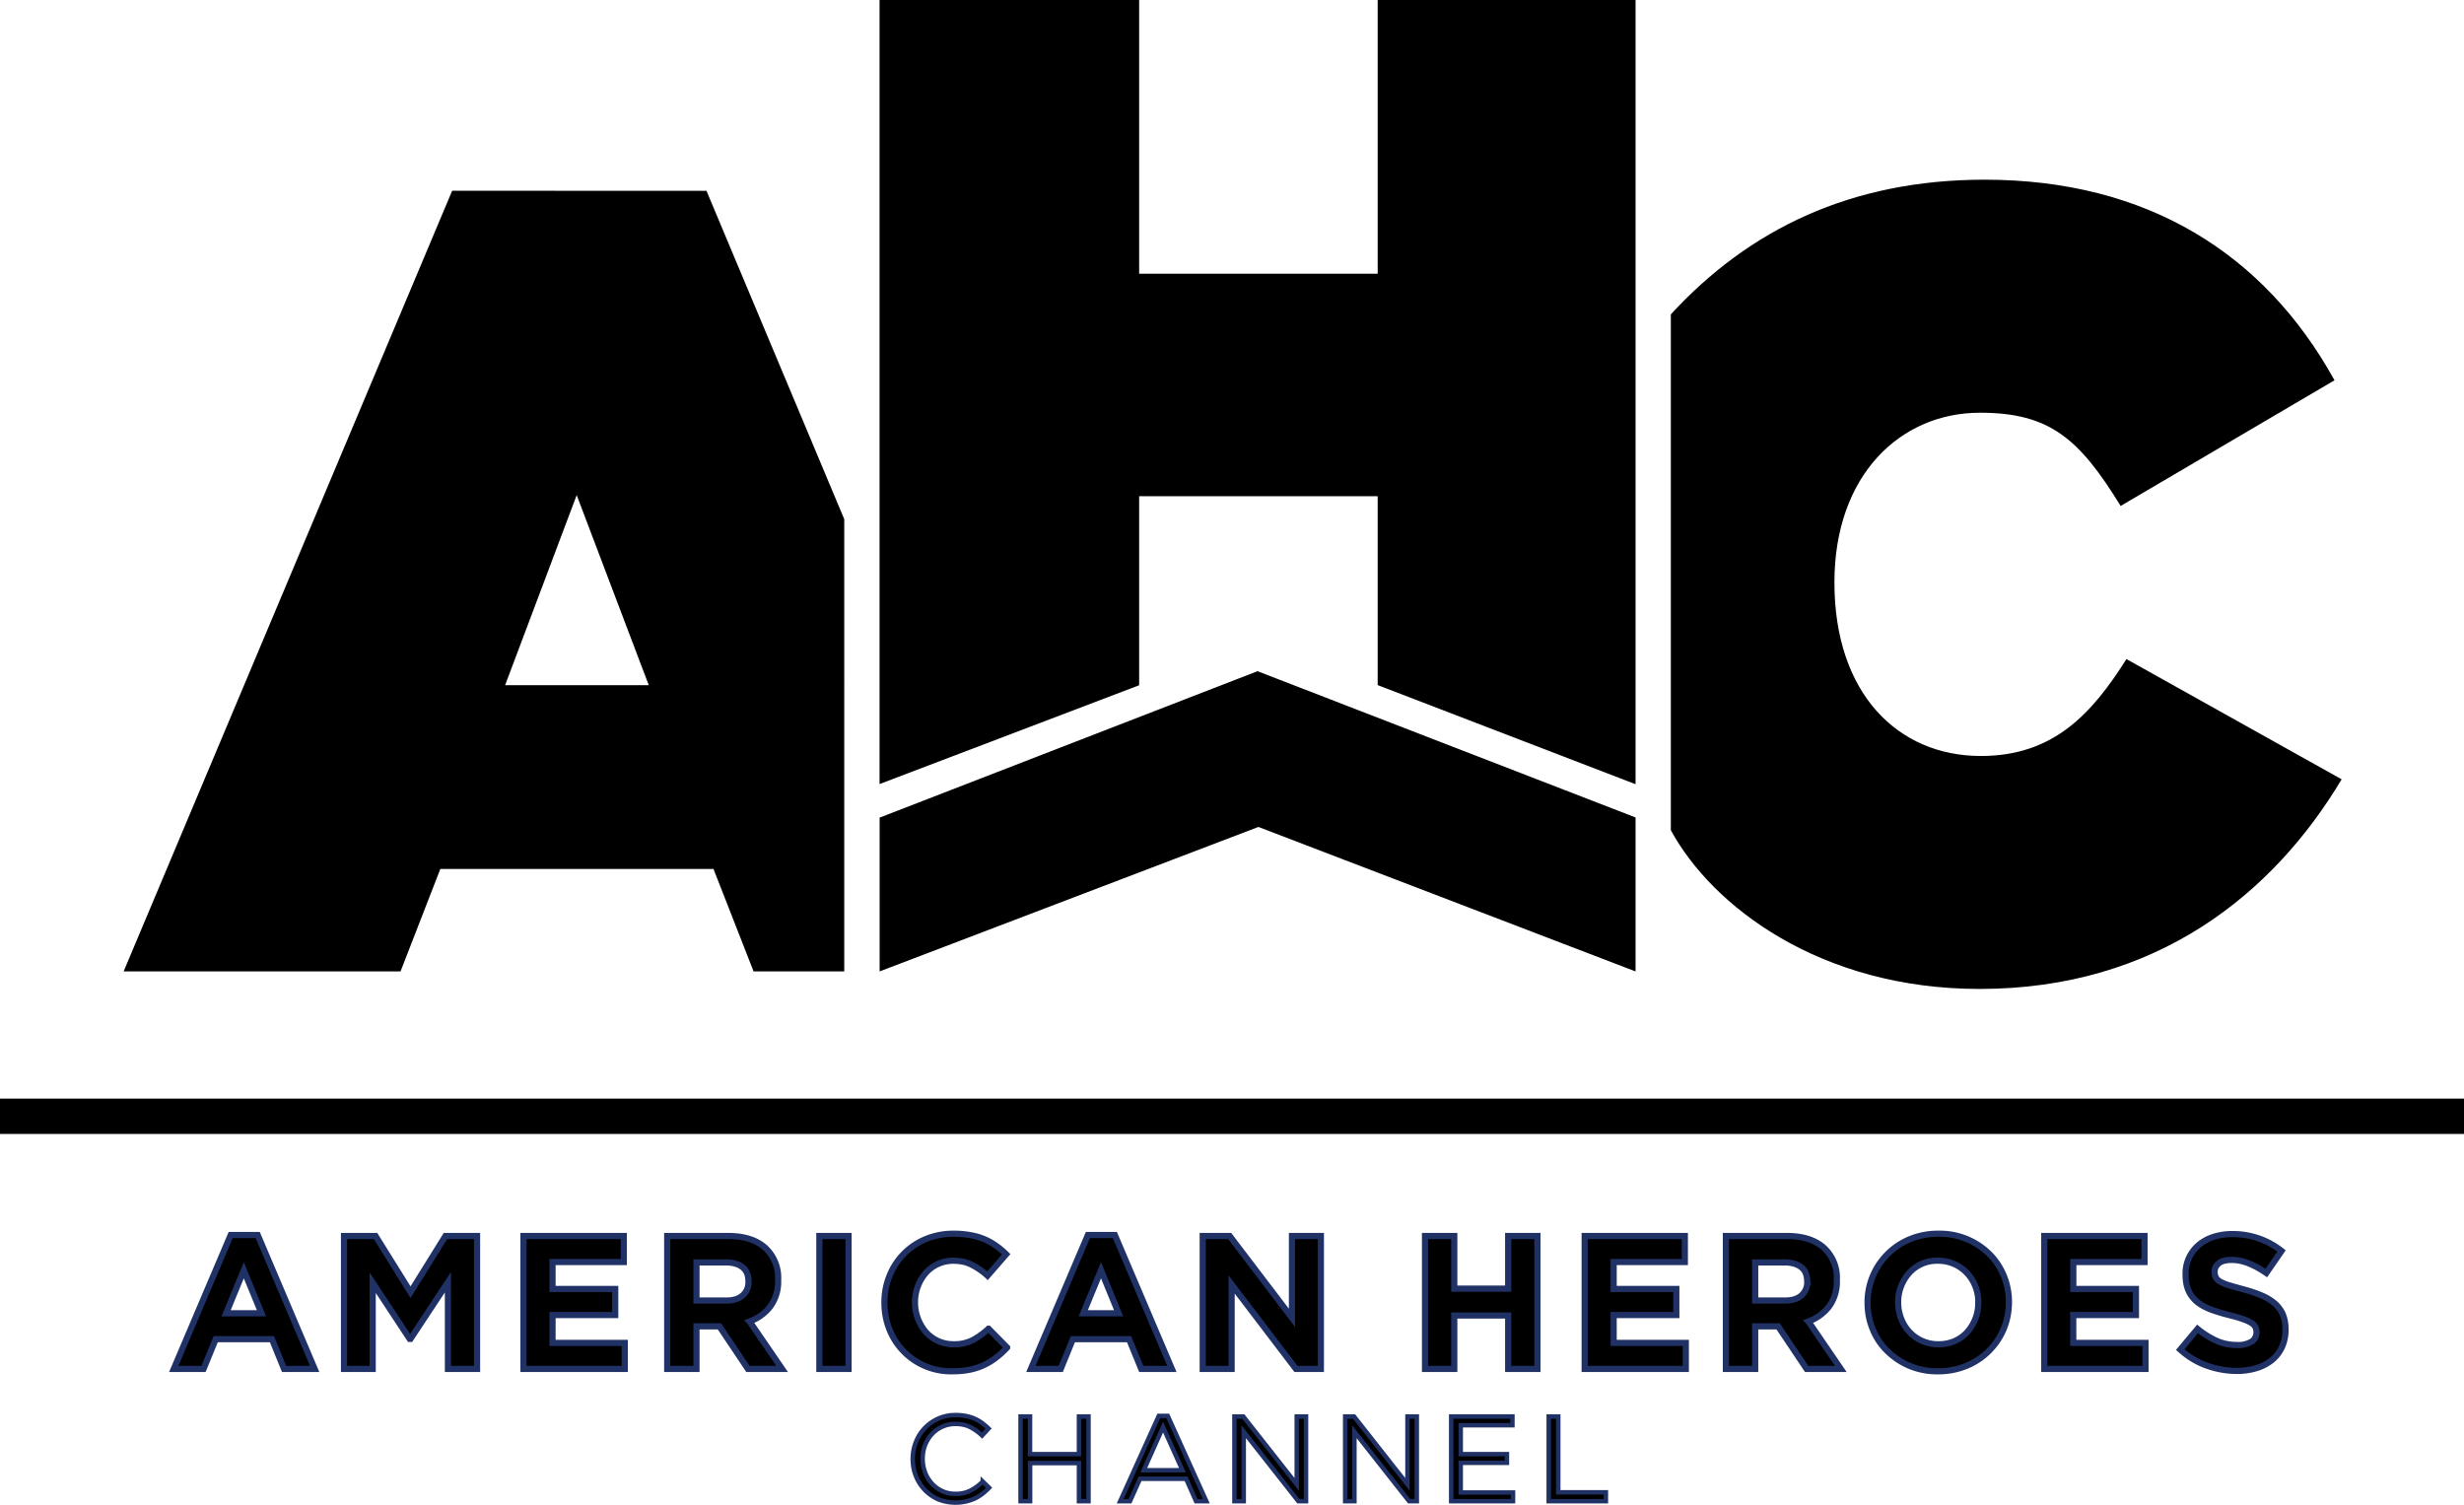
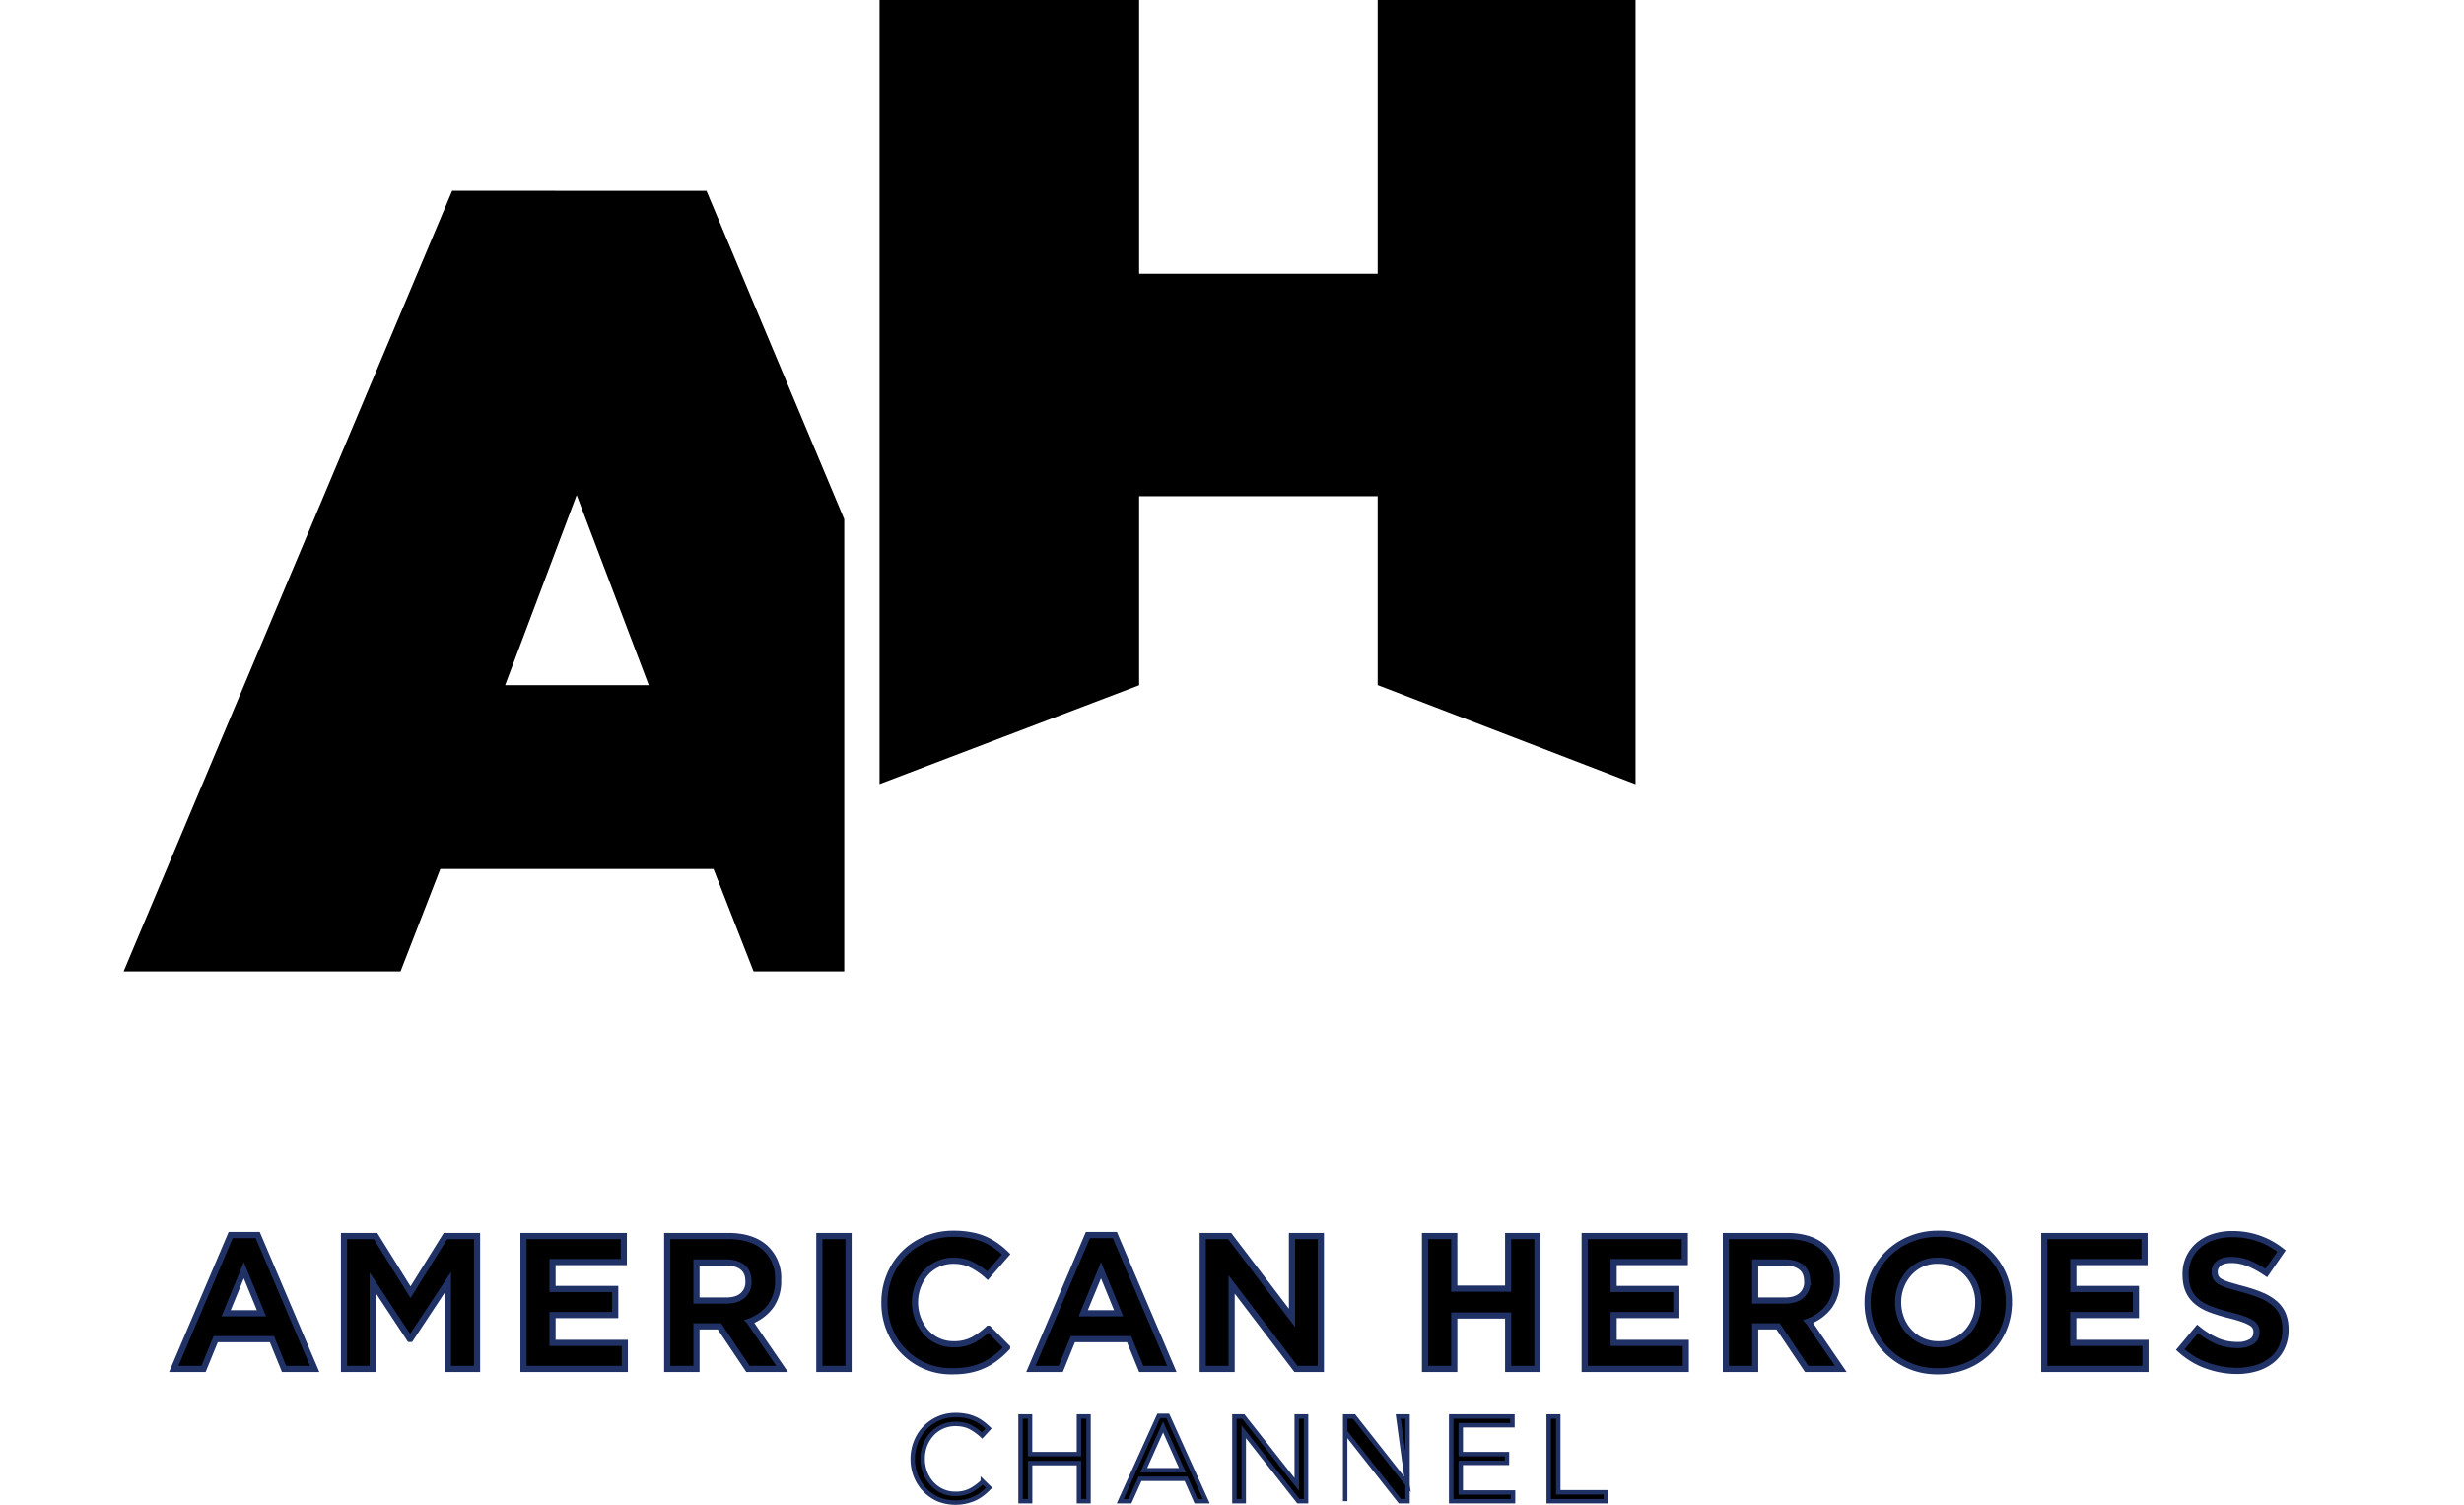
<svg xmlns="http://www.w3.org/2000/svg" height="20" viewBox="0 0 32.746 20" width="32.746">
  <path d="M6.009 2.535L1.643 12.91h3.68l.529-1.362h3.63l.533 1.362h1.205V6.9L9.389 2.536zM7.664 6.58l.958 2.526H6.713zm4.025 3.84V0h3.45v3.638h3.17V0h3.427v10.422l-3.427-1.317v-2.51h-3.17v2.512z" />
-   <path d="M11.69 12.91v-2.044l5.022-1.946 5.024 1.944v2.046l-5.012-1.92zm10.515-1.878V4.178c1.039-1.13 2.396-1.79 4.17-1.79 2.162 0 3.722.986 4.65 2.666l-2.842 1.67c-.55-.894-.943-1.239-1.869-1.239-1.055 0-1.935.825-1.935 2.256 0 1.477.845 2.306 1.946 2.306.967 0 1.476-.563 1.935-1.288l2.86 1.598c-.91 1.522-2.46 2.786-4.812 2.786-2.122 0-3.557-1.103-4.103-2.11zM0 14.6h32.746v.47H0z" />
  <g stroke="#203165">
    <path d="M4.182 18.193l-.757-1.78h-.359l-.757 1.78h.396l.162-.396h.747l.161.396zm-.707-.74h-.47l.235-.572zm2.865.74v-1.767H5.92l-.464.747-.465-.747h-.419v1.767h.381v-1.146l.492.747h.01l.498-.754v1.153zm1.963 0v-.346h-.96v-.37h.833v-.347h-.833v-.358h.947v-.346H6.957v1.767zm2.091 0l-.432-.631a.607.607 0 0 0 .274-.198.554.554 0 0 0 .105-.35v-.005a.54.54 0 0 0-.175-.429c-.117-.103-.281-.154-.491-.154h-.808v1.767h.389v-.566h.305l.379.566zm-.447-1.159a.23.23 0 0 1-.077.182c-.051.046-.125.068-.22.068h-.394v-.507h.386c.096 0 .17.021.225.063.053.042.08.105.08.19zm1.33 1.159v-1.767h-.388v1.767zm2.107-.285l-.247-.25a.997.997 0 0 1-.208.151.54.54 0 0 1-.256.056.488.488 0 0 1-.37-.164.606.606 0 0 1-.143-.391v-.005a.596.596 0 0 1 .144-.389.488.488 0 0 1 .369-.161c.089 0 .17.017.24.053a.93.93 0 0 1 .211.146l.248-.285a1.043 1.043 0 0 0-.132-.111.807.807 0 0 0-.339-.142 1.158 1.158 0 0 0-.226-.02.945.945 0 0 0-.373.072.878.878 0 0 0-.48.487.922.922 0 0 0-.068.355v.005c0 .126.023.245.068.356a.878.878 0 0 0 .838.553c.086 0 .163-.007.232-.022a.83.83 0 0 0 .35-.163c.05-.038.097-.082.142-.13zm2.19.285l-.758-1.78h-.358l-.758 1.78h.397l.161-.396h.747l.162.396zm-.708-.74h-.47l.236-.572zm2.688.74v-1.767h-.384v1.088l-.828-1.088h-.358v1.767h.384V17.07l.855 1.123zm2.878 0v-1.767h-.389v.7h-.716v-.7h-.389v1.767h.389v-.71h.716v.71zm1.972 0v-.346h-.959v-.37h.833v-.347h-.833v-.358h.946v-.346H21.06v1.767zm2.06 0l-.431-.631a.607.607 0 0 0 .274-.198.554.554 0 0 0 .104-.35v-.005a.54.54 0 0 0-.175-.429c-.117-.103-.28-.154-.491-.154h-.808v1.767h.389v-.566h.305l.379.566zm-.446-1.159a.23.23 0 0 1-.077.182c-.052.046-.125.068-.221.068h-.394v-.507h.386c.096 0 .17.021.225.063.054.042.08.105.08.19zm2.68.276v-.005a.907.907 0 0 0-.07-.355c-.046-.11-.11-.206-.194-.288a.936.936 0 0 0-.673-.266.973.973 0 0 0-.377.072.91.91 0 0 0-.493.487.893.893 0 0 0-.071.355v.005c0 .126.023.244.07.355.046.11.11.206.194.287a.935.935 0 0 0 .672.267.973.973 0 0 0 .377-.072.91.91 0 0 0 .494-.487.893.893 0 0 0 .07-.355zm-.407.005a.58.58 0 0 1-.147.388.49.49 0 0 1-.168.12.528.528 0 0 1-.215.042.517.517 0 0 1-.385-.164.533.533 0 0 1-.11-.177.588.588 0 0 1-.04-.214v-.005a.579.579 0 0 1 .148-.389.493.493 0 0 1 .382-.161.52.52 0 0 1 .385.164c.048.05.085.11.111.176.026.068.04.14.04.215zm2.222.878v-.346h-.96v-.37h.833v-.347h-.832v-.358h.946v-.346h-1.332v1.767zm1.86-.522v-.006a.494.494 0 0 0-.036-.2.404.404 0 0 0-.108-.144.665.665 0 0 0-.177-.106c-.07-.03-.15-.056-.238-.08a6.673 6.673 0 0 1-.188-.053.564.564 0 0 1-.118-.048.148.148 0 0 1-.06-.056.16.16 0 0 1-.016-.075v-.005c0-.044.02-.08.057-.11.038-.03.095-.044.17-.044.076 0 .152.016.228.047.075.03.153.073.232.127l.202-.293a1.034 1.034 0 0 0-.656-.224.787.787 0 0 0-.25.038.573.573 0 0 0-.196.108.497.497 0 0 0-.173.386v.006c0 .087.014.16.042.22a.403.403 0 0 0 .117.147c.05.04.112.073.185.1.072.026.153.051.242.073.074.018.134.036.18.053a.55.55 0 0 1 .109.05.14.14 0 0 1 .053.055c.01.019.014.041.014.066v.006a.139.139 0 0 1-.067.122.338.338 0 0 1-.188.044c-.101 0-.194-.019-.28-.058a1.156 1.156 0 0 1-.248-.156l-.23.275c.107.096.224.167.354.213s.262.07.396.07a.874.874 0 0 0 .263-.037.605.605 0 0 0 .204-.106.48.48 0 0 0 .134-.172.543.543 0 0 0 .048-.233z" stroke-width=".082" />
-     <path d="M13.145 19.772l-.084-.082a.696.696 0 0 1-.164.12.434.434 0 0 1-.2.043.414.414 0 0 1-.31-.135.453.453 0 0 1-.092-.148.504.504 0 0 1-.033-.184c0-.065.011-.126.033-.182s.053-.105.092-.147a.422.422 0 0 1 .31-.133c.078 0 .144.014.2.043a.705.705 0 0 1 .155.111l.086-.093a.852.852 0 0 0-.086-.073.518.518 0 0 0-.213-.093.7.7 0 0 0-.14-.013.56.56 0 0 0-.526.357.602.602 0 0 0-.043.227c0 .082.015.158.043.228a.563.563 0 0 0 .297.308.626.626 0 0 0 .482-.01.557.557 0 0 0 .102-.062.796.796 0 0 0 .09-.081zm1.194-.328v.507h.127v-1.126h-.127v.5h-.65v-.5h-.126v1.126h.127v-.507zm1.18-.627H15.4l-.513 1.134h.13l.134-.298h.612l.132.298h.137zm.195.722H15.2l.257-.574zm1.519.188l-.71-.902h-.118v1.126h.124v-.923l.726.923h.102v-1.126h-.124zm1.472 0l-.71-.902h-.118v1.126H18v-.923l.727.923h.102v-1.126h-.124zm1.395-.902h-.814v1.126h.822v-.116h-.695v-.394h.614v-.116h-.614v-.384h.687zm.482 1.126h.76v-.118h-.633v-1.008h-.127z" stroke-width=".059" />
+     <path d="M13.145 19.772l-.084-.082a.696.696 0 0 1-.164.12.434.434 0 0 1-.2.043.414.414 0 0 1-.31-.135.453.453 0 0 1-.092-.148.504.504 0 0 1-.033-.184c0-.065.011-.126.033-.182s.053-.105.092-.147a.422.422 0 0 1 .31-.133c.078 0 .144.014.2.043a.705.705 0 0 1 .155.111l.086-.093a.852.852 0 0 0-.086-.073.518.518 0 0 0-.213-.093.7.7 0 0 0-.14-.013.56.56 0 0 0-.526.357.602.602 0 0 0-.043.227c0 .082.015.158.043.228a.563.563 0 0 0 .297.308.626.626 0 0 0 .482-.01.557.557 0 0 0 .102-.062.796.796 0 0 0 .09-.081zm1.194-.328v.507h.127v-1.126h-.127v.5h-.65v-.5h-.126v1.126h.127v-.507zm1.18-.627H15.4l-.513 1.134h.13l.134-.298h.612l.132.298h.137zm.195.722H15.2l.257-.574zm1.519.188l-.71-.902h-.118v1.126h.124v-.923l.726.923h.102v-1.126h-.124zm1.472 0l-.71-.902h-.118v1.126v-.923l.727.923h.102v-1.126h-.124zm1.395-.902h-.814v1.126h.822v-.116h-.695v-.394h.614v-.116h-.614v-.384h.687zm.482 1.126h.76v-.118h-.633v-1.008h-.127z" stroke-width=".059" />
  </g>
</svg>